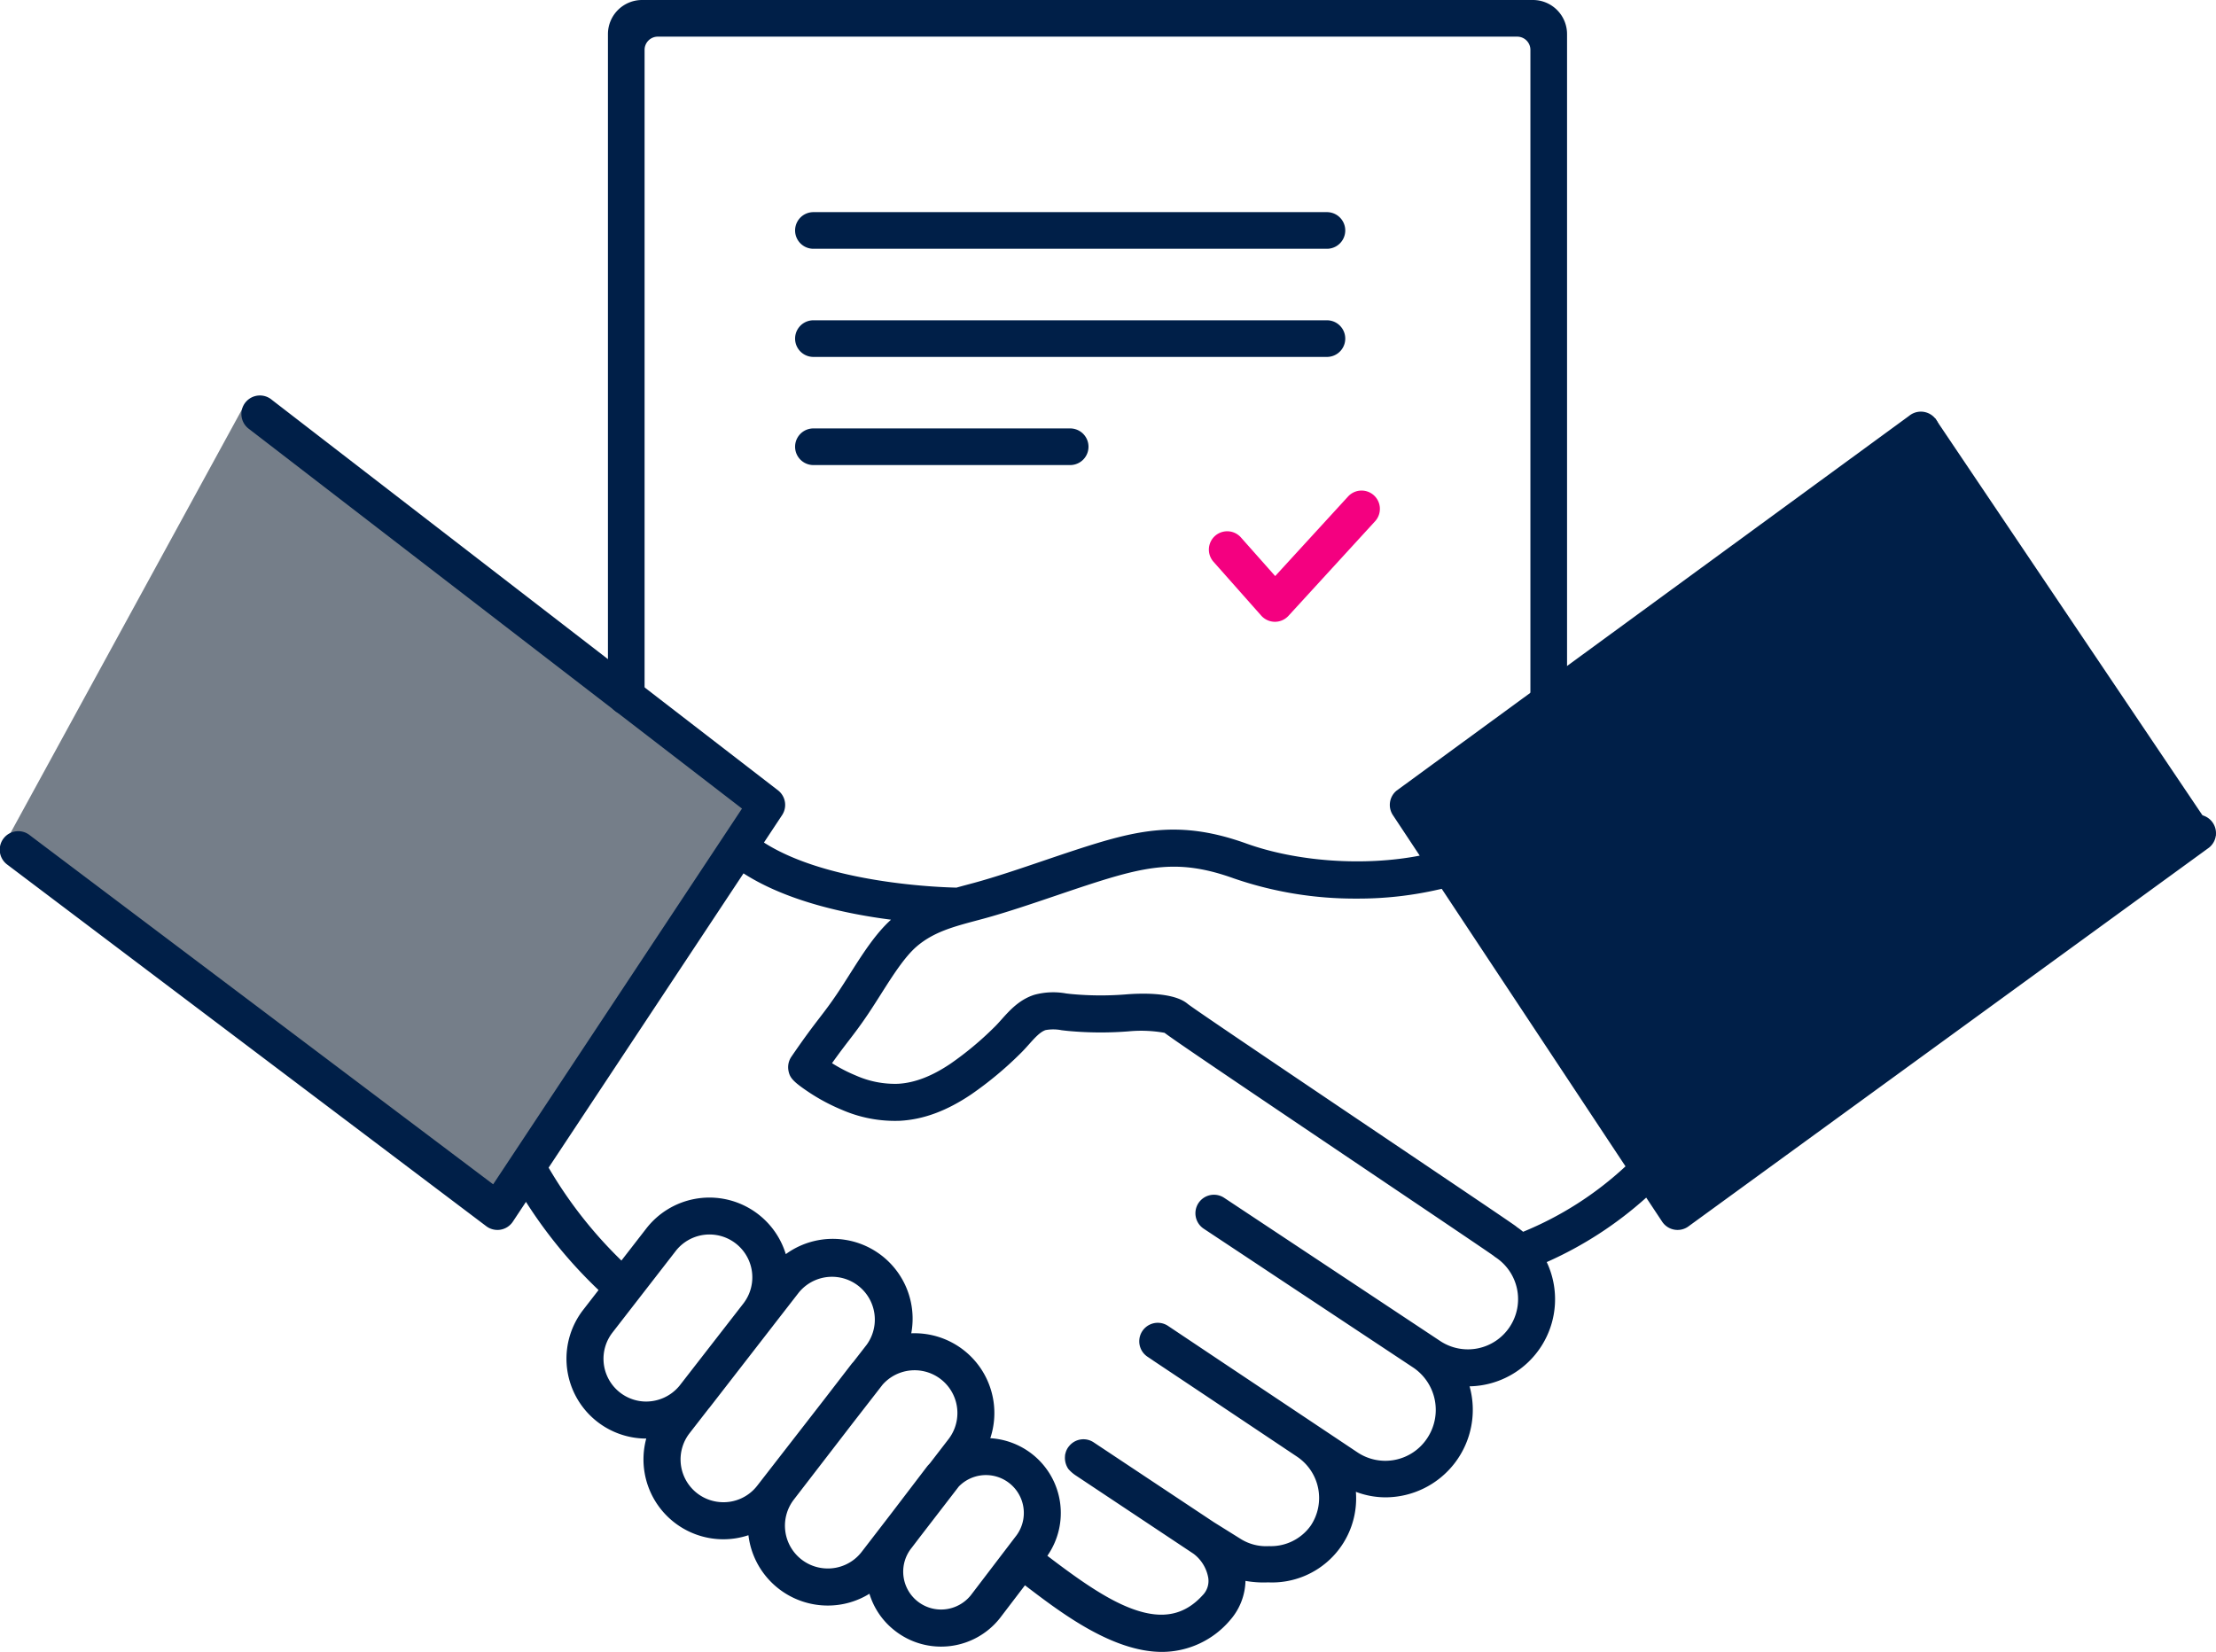
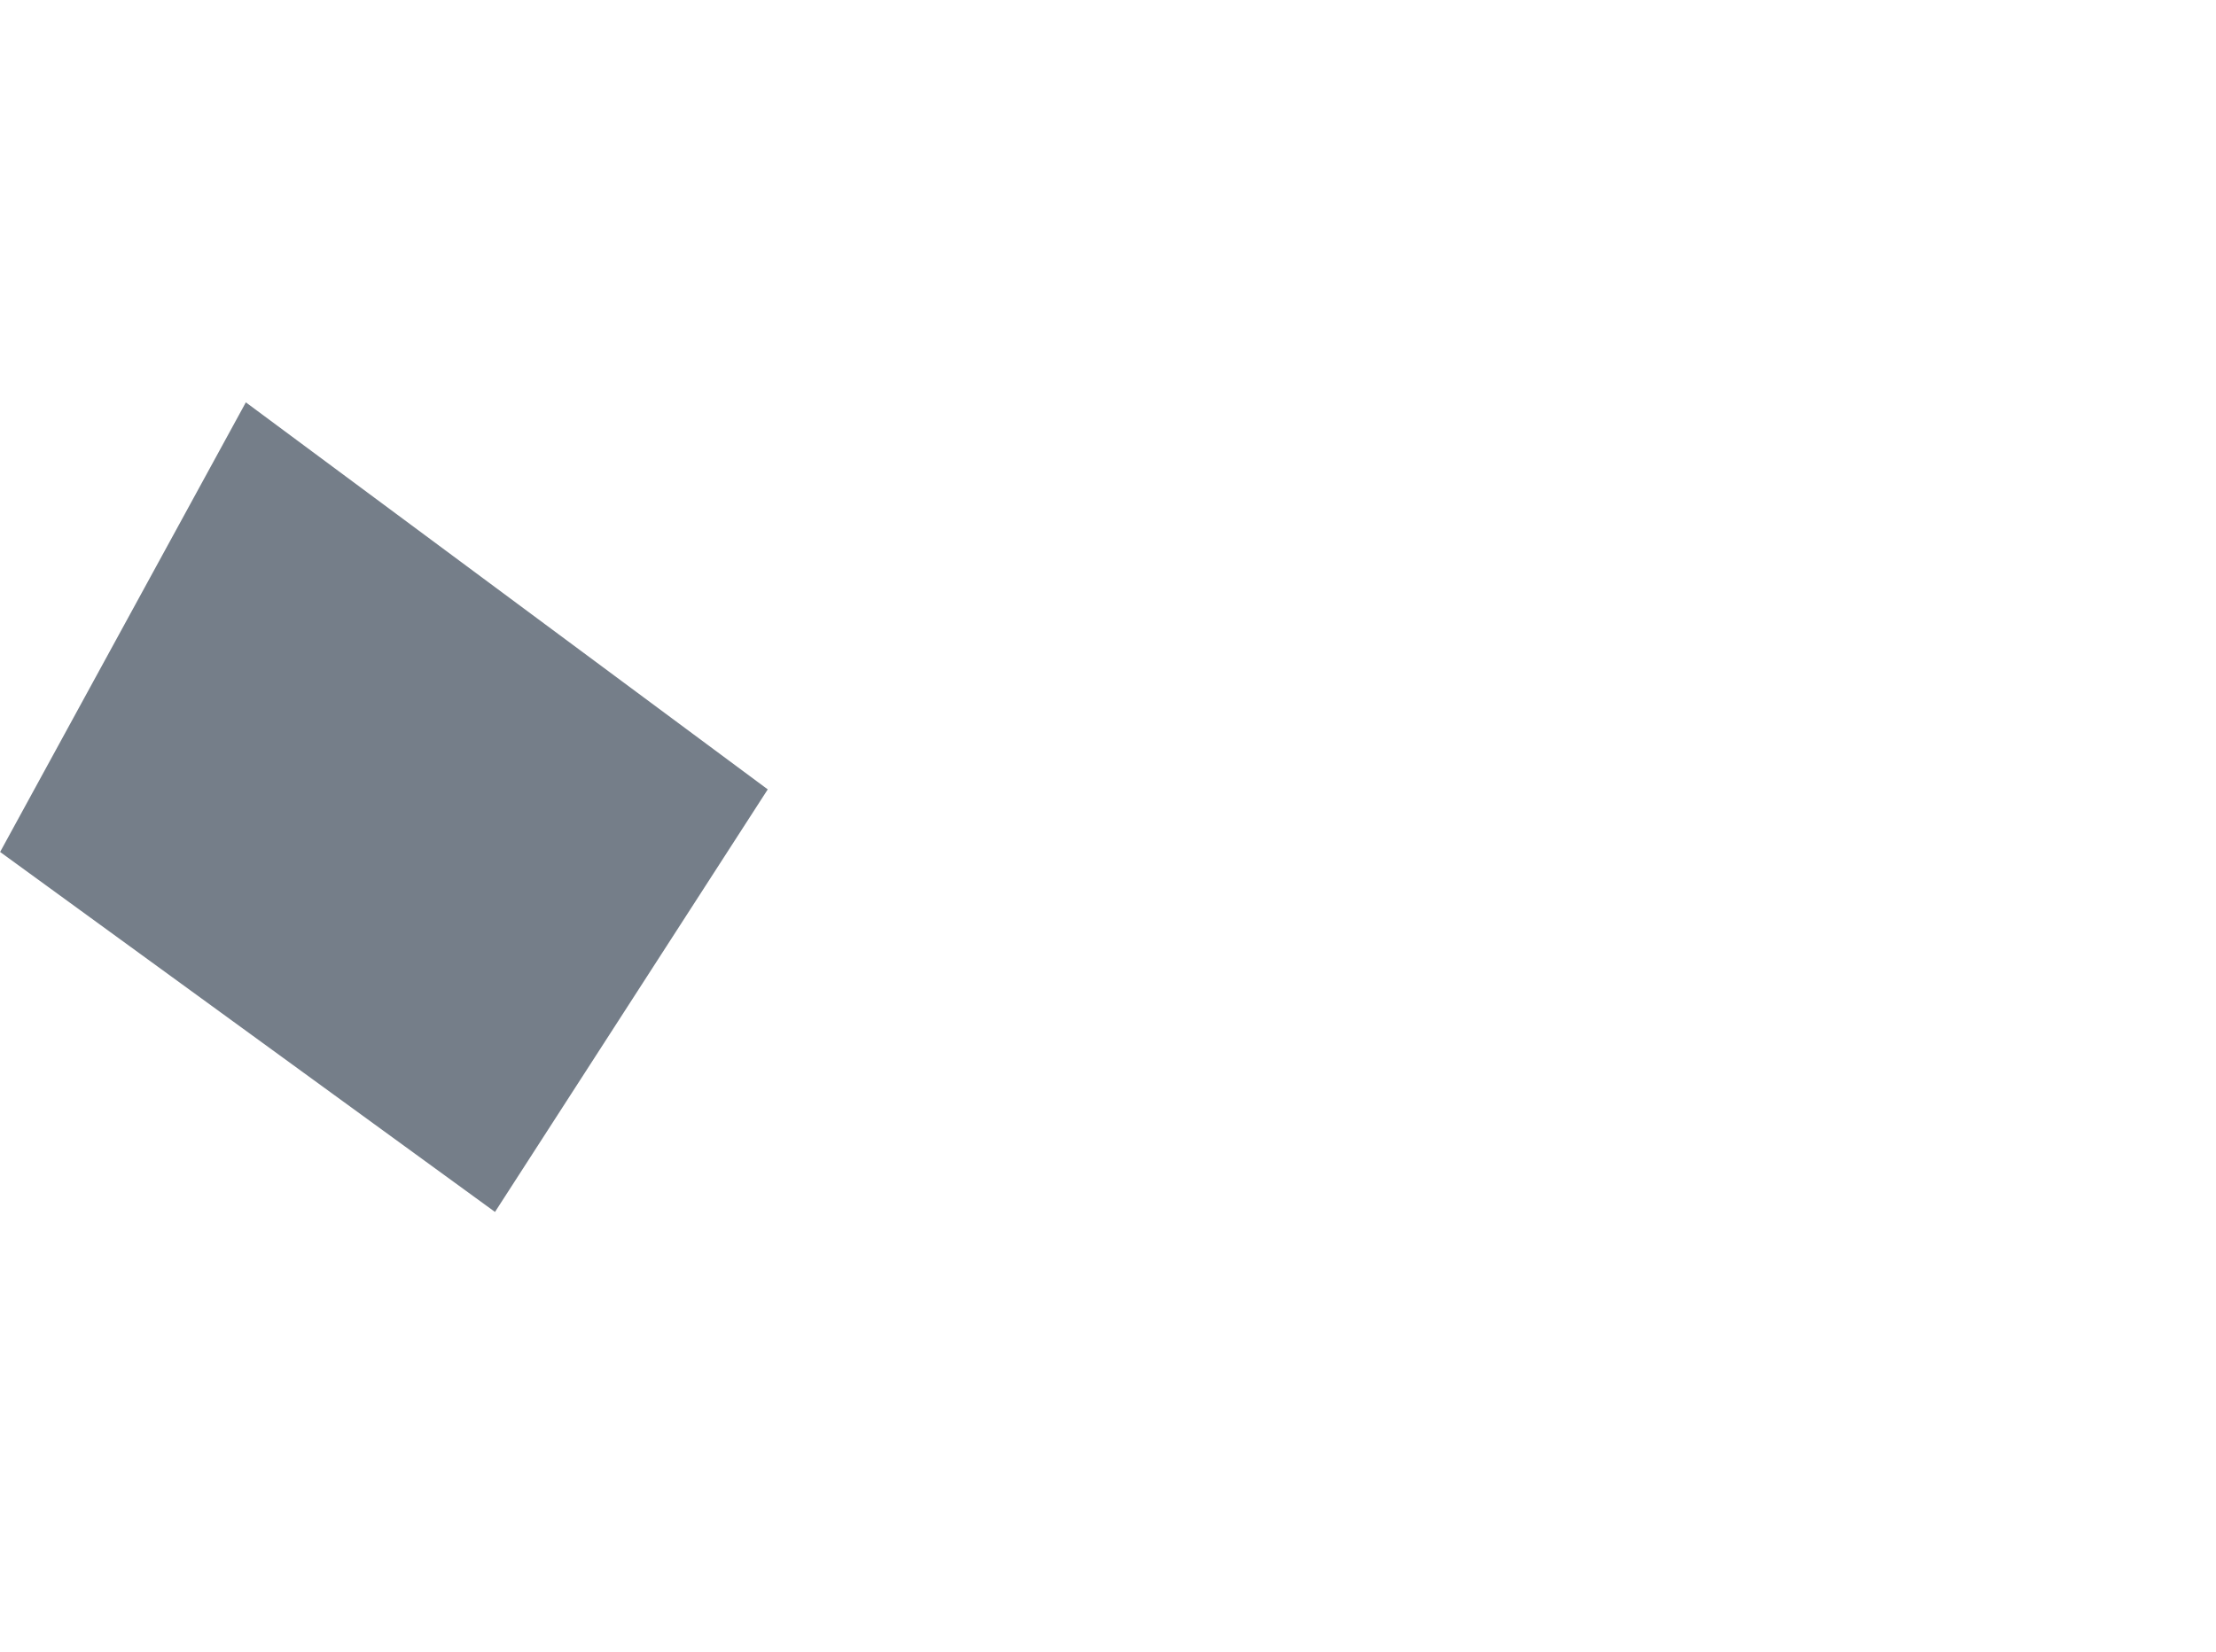
<svg xmlns="http://www.w3.org/2000/svg" id="Group_3656" data-name="Group 3656" width="435.999" height="325.06" viewBox="0 0 435.999 325.06">
  <defs>
    <clipPath id="clip-path">
-       <rect id="Rectangle_3015" data-name="Rectangle 3015" width="435.999" height="325.06" fill="none" />
-     </clipPath>
+       </clipPath>
  </defs>
  <path id="Path_22455" data-name="Path 22455" d="M.163,655.664,97.531,726.5l53.665-83.15L48.51,567.189Z" transform="translate(-0.14 -488.014)" fill="#757e89" />
  <g id="Group_3655" data-name="Group 3655">
    <g id="Group_3654" data-name="Group 3654" clip-path="url(#clip-path)">
      <path id="Path_22456" data-name="Path 22456" d="M435.2,641.558h0a3.648,3.648,0,0,0-5.122-.568L330.9,712.935,281.942,639l98.314-71.658a3.644,3.644,0,0,0-4.647-5.615L274.774,635.472a3.633,3.633,0,0,0-.717,4.82l5.274,7.967c-10.875,2.118-24.1,1.214-34.109-2.382-13.2-4.742-21.523-2.678-33.662,1.284-1.94.634-4.014,1.338-6.02,2.019-4.771,1.62-9.7,3.3-13.96,4.453l-1.374.368c-.723.194-1.386.375-2.022.552-3.155-.064-25.278-.8-37.879-8.87l3.568-5.39a3.638,3.638,0,0,0-.716-4.819L53.5,558.577a3.644,3.644,0,1,0-4.645,5.615L145.988,639,97.03,712.935,5.921,644.289a3.644,3.644,0,1,0-4.552,5.69L95.59,721.115a3.647,3.647,0,0,0,2.276.8,3.548,3.548,0,0,0,.565-.044,3.644,3.644,0,0,0,2.474-1.589l2.578-3.892a92.361,92.361,0,0,0,14.281,17.352l-3.052,3.938a15.71,15.71,0,0,0,11.329,25.248c.378.026.752.039,1.109.039a15.717,15.717,0,0,0,14.043,19.778c.368.027.747.04,1.127.04a15.594,15.594,0,0,0,4.934-.8q.01.082.021.163a15.711,15.711,0,0,0,14.456,13.637c.39.027.758.041,1.124.041a15.545,15.545,0,0,0,8.206-2.32,14.532,14.532,0,0,0,4.891,7.175,14.684,14.684,0,0,0,8.147,3.187c.346.025.7.038,1.058.038a14.744,14.744,0,0,0,11.566-5.587l4.938-6.477.382.291.01.008c6.7,5.1,16.821,12.81,26.589,12.809h0a17.608,17.608,0,0,0,13.391-6.263,12.127,12.127,0,0,0,3.016-7.713,20.171,20.171,0,0,0,4.27.3h.366a16.538,16.538,0,0,0,17.085-17.828,16.429,16.429,0,0,0,5.77,1.087,17.222,17.222,0,0,0,16.6-21.845A17.134,17.134,0,0,0,304.32,728.24a74.264,74.264,0,0,0,19.575-12.688l3.129,4.728a3.634,3.634,0,0,0,2.469,1.59,3.594,3.594,0,0,0,.572.045,3.646,3.646,0,0,0,2.275-.8L434.63,646.681a3.643,3.643,0,0,0,.569-5.122M297.035,740.995a9.867,9.867,0,0,1-13.677,2.776l-42.5-28.175a3.644,3.644,0,0,0-4.028,6.074l12.39,8.214c.021.017.047.036.076.055l27.553,18.26,1.285.852a10.048,10.048,0,0,1,2.634,13.9,9.867,9.867,0,0,1-13.687,2.731l-26.285-17.542-11.007-7.357a3.644,3.644,0,0,0-4.051,6.058l1.068.715a1.153,1.153,0,0,0,.109.083l9.384,6.26,18.918,12.647a9.787,9.787,0,0,1,2.692,13.523,9.611,9.611,0,0,1-8.217,4.066h-.039a9.449,9.449,0,0,1-5.437-1.347l-.025-.016-5.374-3.354-23.646-15.71a3.623,3.623,0,0,0-4.815.738l-.018.021a3.166,3.166,0,0,0-.215.279,3.465,3.465,0,0,0-.347.661,3.122,3.122,0,0,0-.144.468l-.008.029c-.018.052-.034.105-.046.159l-.012.064c-.013.08-.017.151-.021.2,0,.013,0,.027,0,.049a3.869,3.869,0,0,0,.658,2.582,7.219,7.219,0,0,0,1.557,1.337l23.076,15.347a7.558,7.558,0,0,1,2.894,4.763,4,4,0,0,1-1.1,3.381c-3.518,3.878-7.761,4.789-13.351,2.868-4.948-1.7-10.3-5.356-16.821-10.32l-.388-.3a14.732,14.732,0,0,0-2.9-19.937,14.8,14.8,0,0,0-8.33-3.2,15.7,15.7,0,0,0-14.9-20.654c-.214,0-.43,0-.649.014a15.708,15.708,0,0,0-24.686-15.58,15.713,15.713,0,0,0-27.472-5.015l-4.868,6.277a85.722,85.722,0,0,1-14.325-18.281l38.346-57.908c8.469,5.446,20.018,7.958,29.025,9.116-3.079,2.765-5.649,6.818-8.137,10.743l-.021.032c-.8,1.26-1.626,2.564-2.446,3.779-1.365,2.028-2.315,3.267-3.416,4.7l-.02.027c-1.345,1.751-2.869,3.735-5.57,7.685a3.675,3.675,0,0,0-.568,2.76c.259,1.348.84,2.1,3.975,4.2a38.106,38.106,0,0,0,6.567,3.5,26.179,26.179,0,0,0,11.342,2.145c4.645-.24,9.253-1.943,14.088-5.206a70.658,70.658,0,0,0,9.553-7.933c.638-.616,1.215-1.26,1.772-1.882l.023-.025c1.129-1.262,2.195-2.454,3.273-2.806a8.457,8.457,0,0,1,3.166.032l.014,0c.459.056.948.115,1.443.158a69.368,69.368,0,0,0,11.727.059,26.132,26.132,0,0,1,7.054.292c1.818,1.4,13.54,9.328,40.322,27.371l.614.414c11.523,7.764,22.414,15.1,23.811,16.1.051.045.105.09.137.114.088.07.172.13.254.184a9.869,9.869,0,0,1,2.773,13.677Zm-176.556,1.143,12.416-16.011a8.425,8.425,0,0,1,13.4,10.217L133.7,752.563a8.5,8.5,0,0,1-7.145,3.1,8.418,8.418,0,0,1-6.077-13.521m15.154,19.821,3.8-4.891c.014-.018.03-.034.046-.051.048-.053.1-.106.142-.165l12.414-16.008.031-.043.01-.015,5.074-6.536A8.427,8.427,0,0,1,170.523,744.5l-2.609,3.36c-.045.053-.091.1-.138.155-.094.1-.2.222-.3.356l-5.365,6.965-13.1,16.872a8.384,8.384,0,0,1-7.292,3.263h0a8.416,8.416,0,0,1-6.079-13.517m20.546,13.026,11.677-15.162,5.792-7.462a8.419,8.419,0,0,1,12.964,10.729l-3.673,4.768c-.048.054-.1.106-.146.159-.129.139-.262.282-.395.448l-7.1,9.309-5.756,7.476a8.391,8.391,0,0,1-7.291,3.264h0a8.416,8.416,0,0,1-6.071-13.529m23.189,9.478,1.63-2.139,7.637-9.914a7.456,7.456,0,0,1,11.122,9.911l-8.768,11.5a7.513,7.513,0,0,1-6.367,2.775,7.451,7.451,0,0,1-5.253-12.134m118.942-63.226c-1.052-.78-10.106-6.884-24.792-16.778-15.275-10.291-38.335-25.827-39.823-27-2.77-2.393-9.474-2.114-12.232-1.883a62.3,62.3,0,0,1-10.49-.057c-.39-.034-.781-.081-1.2-.131a14.168,14.168,0,0,0-6.309.271c-2.945.959-4.806,3.04-6.45,4.877-.468.524-.952,1.066-1.417,1.513a63.621,63.621,0,0,1-8.574,7.145c-3.709,2.5-7.107,3.8-10.39,3.969a18.935,18.935,0,0,1-8.179-1.6A30.931,30.931,0,0,1,163.7,689.1c1.394-1.959,2.4-3.271,3.3-4.444l.045-.058c1.126-1.467,2.189-2.853,3.7-5.094.855-1.272,1.706-2.609,2.575-3.981,2.3-3.626,4.679-7.376,7.08-9.425,3.293-2.808,7.181-3.848,11.689-5.054l1.4-.375c4.471-1.215,9.508-2.926,14.379-4.579l.016-.005c2.18-.741,4.131-1.4,5.94-1.992,11.912-3.889,18.25-5.192,28.935-1.354a72.962,72.962,0,0,0,24.2,3.972,70.572,70.572,0,0,0,16.063-1.778c.134-.032.237-.053.342-.075s.185-.039.3-.065L319.819,709.4a66.682,66.682,0,0,1-20.146,12.878c-.411-.342-.8-.641-1.194-.906-.063-.052-.125-.1-.17-.135" transform="translate(0 -479.887)" fill="#001f48" />
      <path id="Path_22457" data-name="Path 22457" d="M1737.557,694.989a3.605,3.605,0,0,0-6.26-2.277l-14.338,15.655-6.74-7.6a3.605,3.605,0,1,0-5.4,4.783l9.394,10.6a3.61,3.61,0,0,0,2.669,1.214h.029a3.614,3.614,0,0,0,2.658-1.17l17.041-18.606a3.583,3.583,0,0,0,.943-2.593" transform="translate(-1466.065 -595.008)" fill="#f40080" />
      <path id="Path_22458" data-name="Path 22458" d="M1225.3,299.045H1124.265a3.605,3.605,0,0,0,0,7.21H1225.3a3.605,3.605,0,1,0,0-7.21" transform="translate(-964.225 -257.301)" fill="#001f48" />
      <path id="Path_22459" data-name="Path 22459" d="M1225.3,451.493H1124.265a3.605,3.605,0,0,0,0,7.21H1225.3a3.605,3.605,0,1,0,0-7.21" transform="translate(-964.225 -388.468)" fill="#001f48" />
      <path id="Path_22460" data-name="Path 22460" d="M1174.782,603.942h-50.517a3.605,3.605,0,1,0,0,7.21h50.517a3.605,3.605,0,1,0,0-7.21" transform="translate(-964.225 -519.637)" fill="#001f48" />
      <path id="Path_22461" data-name="Path 22461" d="M1038.866,0H863.575a6.716,6.716,0,0,0-6.708,6.708V137.057a3.605,3.605,0,0,0,7.21,0V9.811a2.6,2.6,0,0,1,2.6-2.6h169.086a2.6,2.6,0,0,1,2.6,2.6V137.057a3.6,3.6,0,0,0,7.21,0V6.708A6.716,6.716,0,0,0,1038.866,0" transform="translate(-737.255)" fill="#001f48" />
      <path id="Path_22462" data-name="Path 22462" d="M1993.682,665.69l52,77.454,105.67-71.368-55.235-82.026Z" transform="translate(-1715.38 -507.425)" fill="#001f48" />
    </g>
  </g>
</svg>